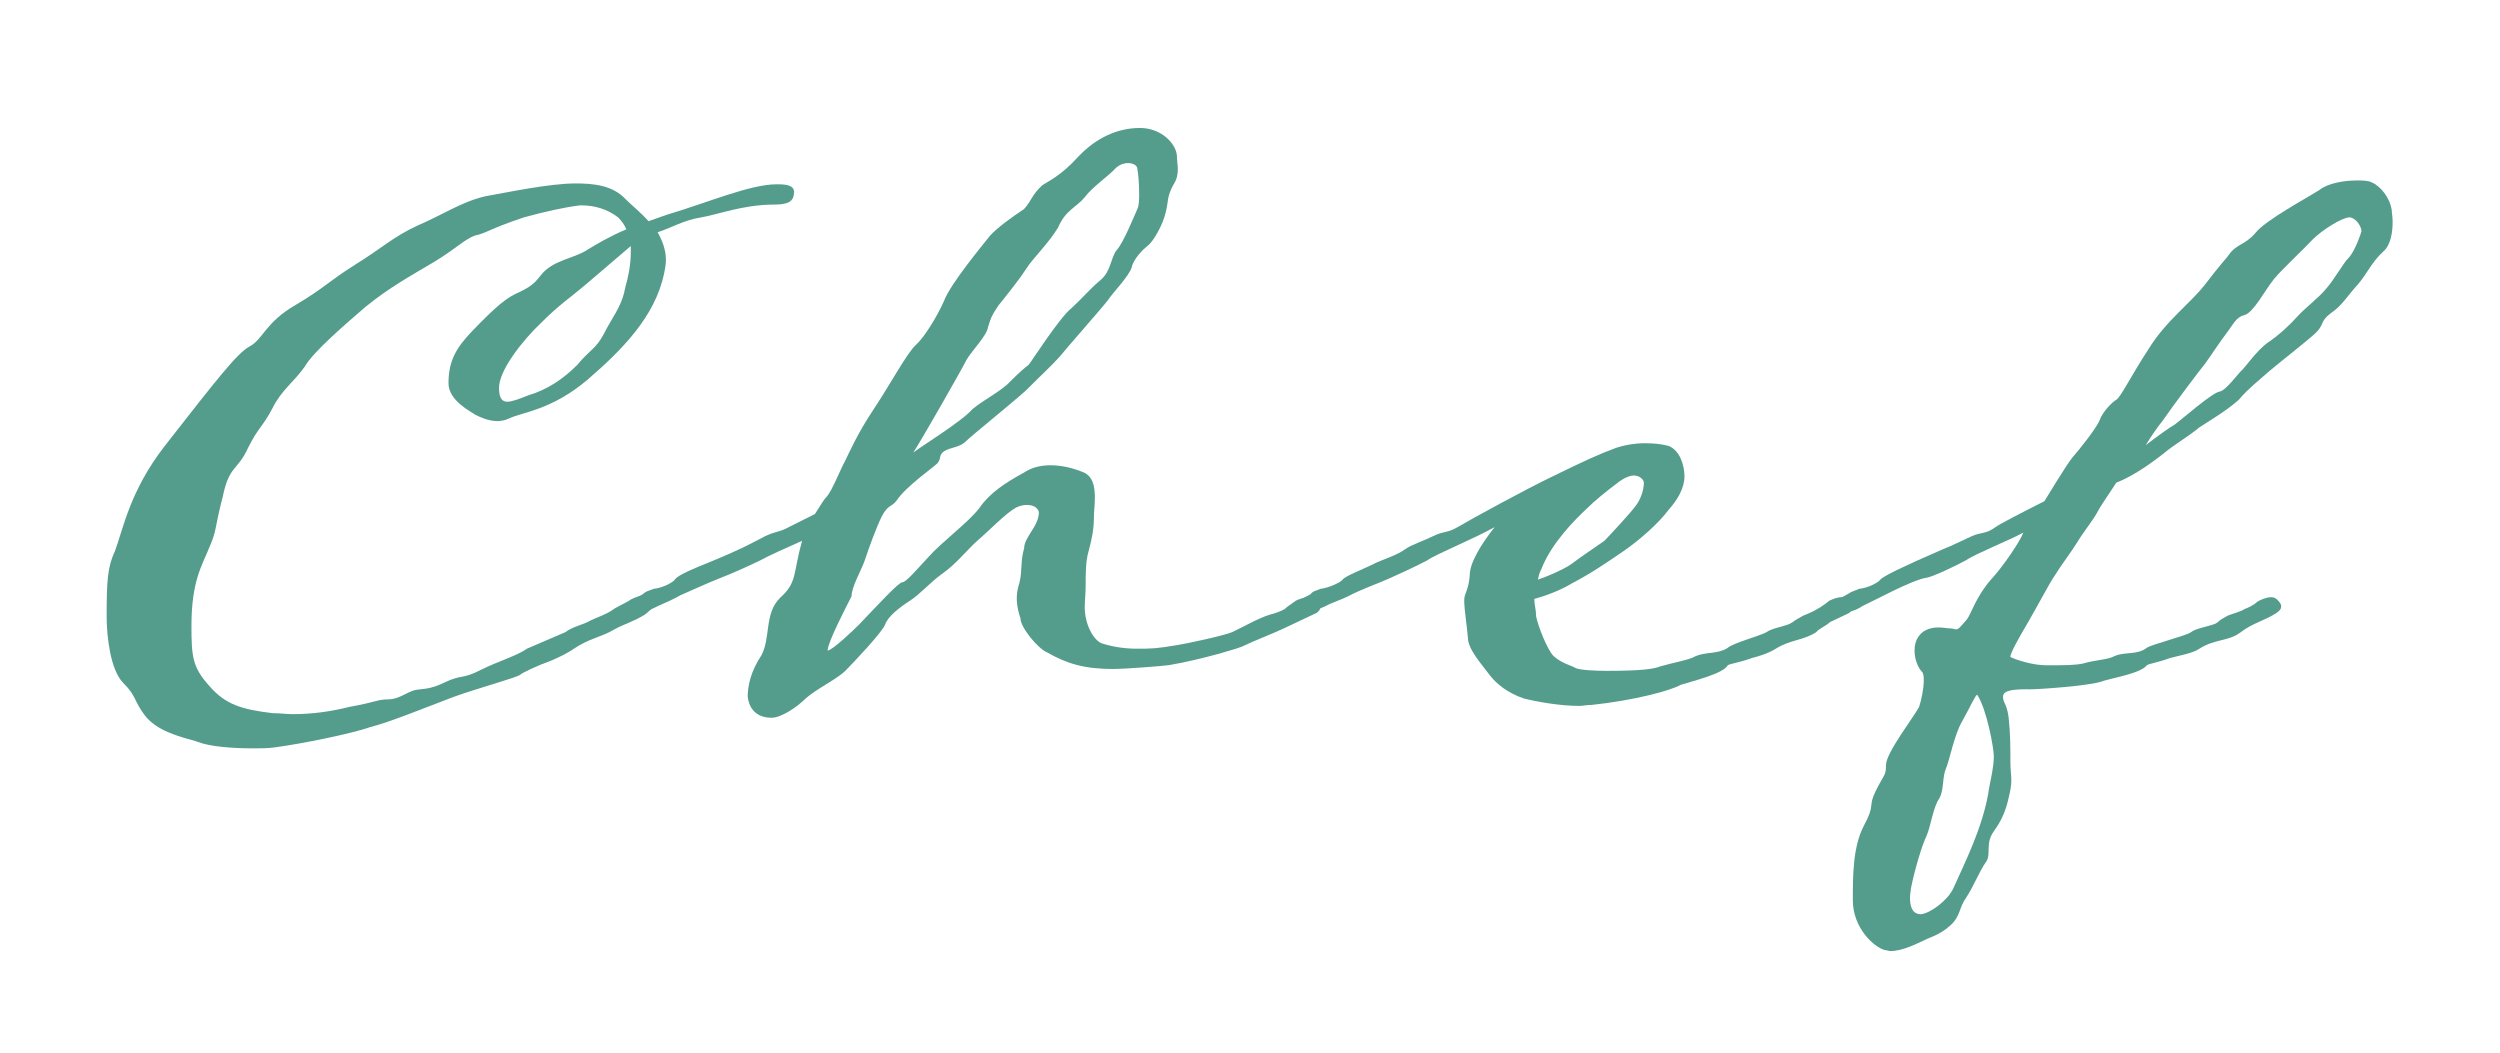
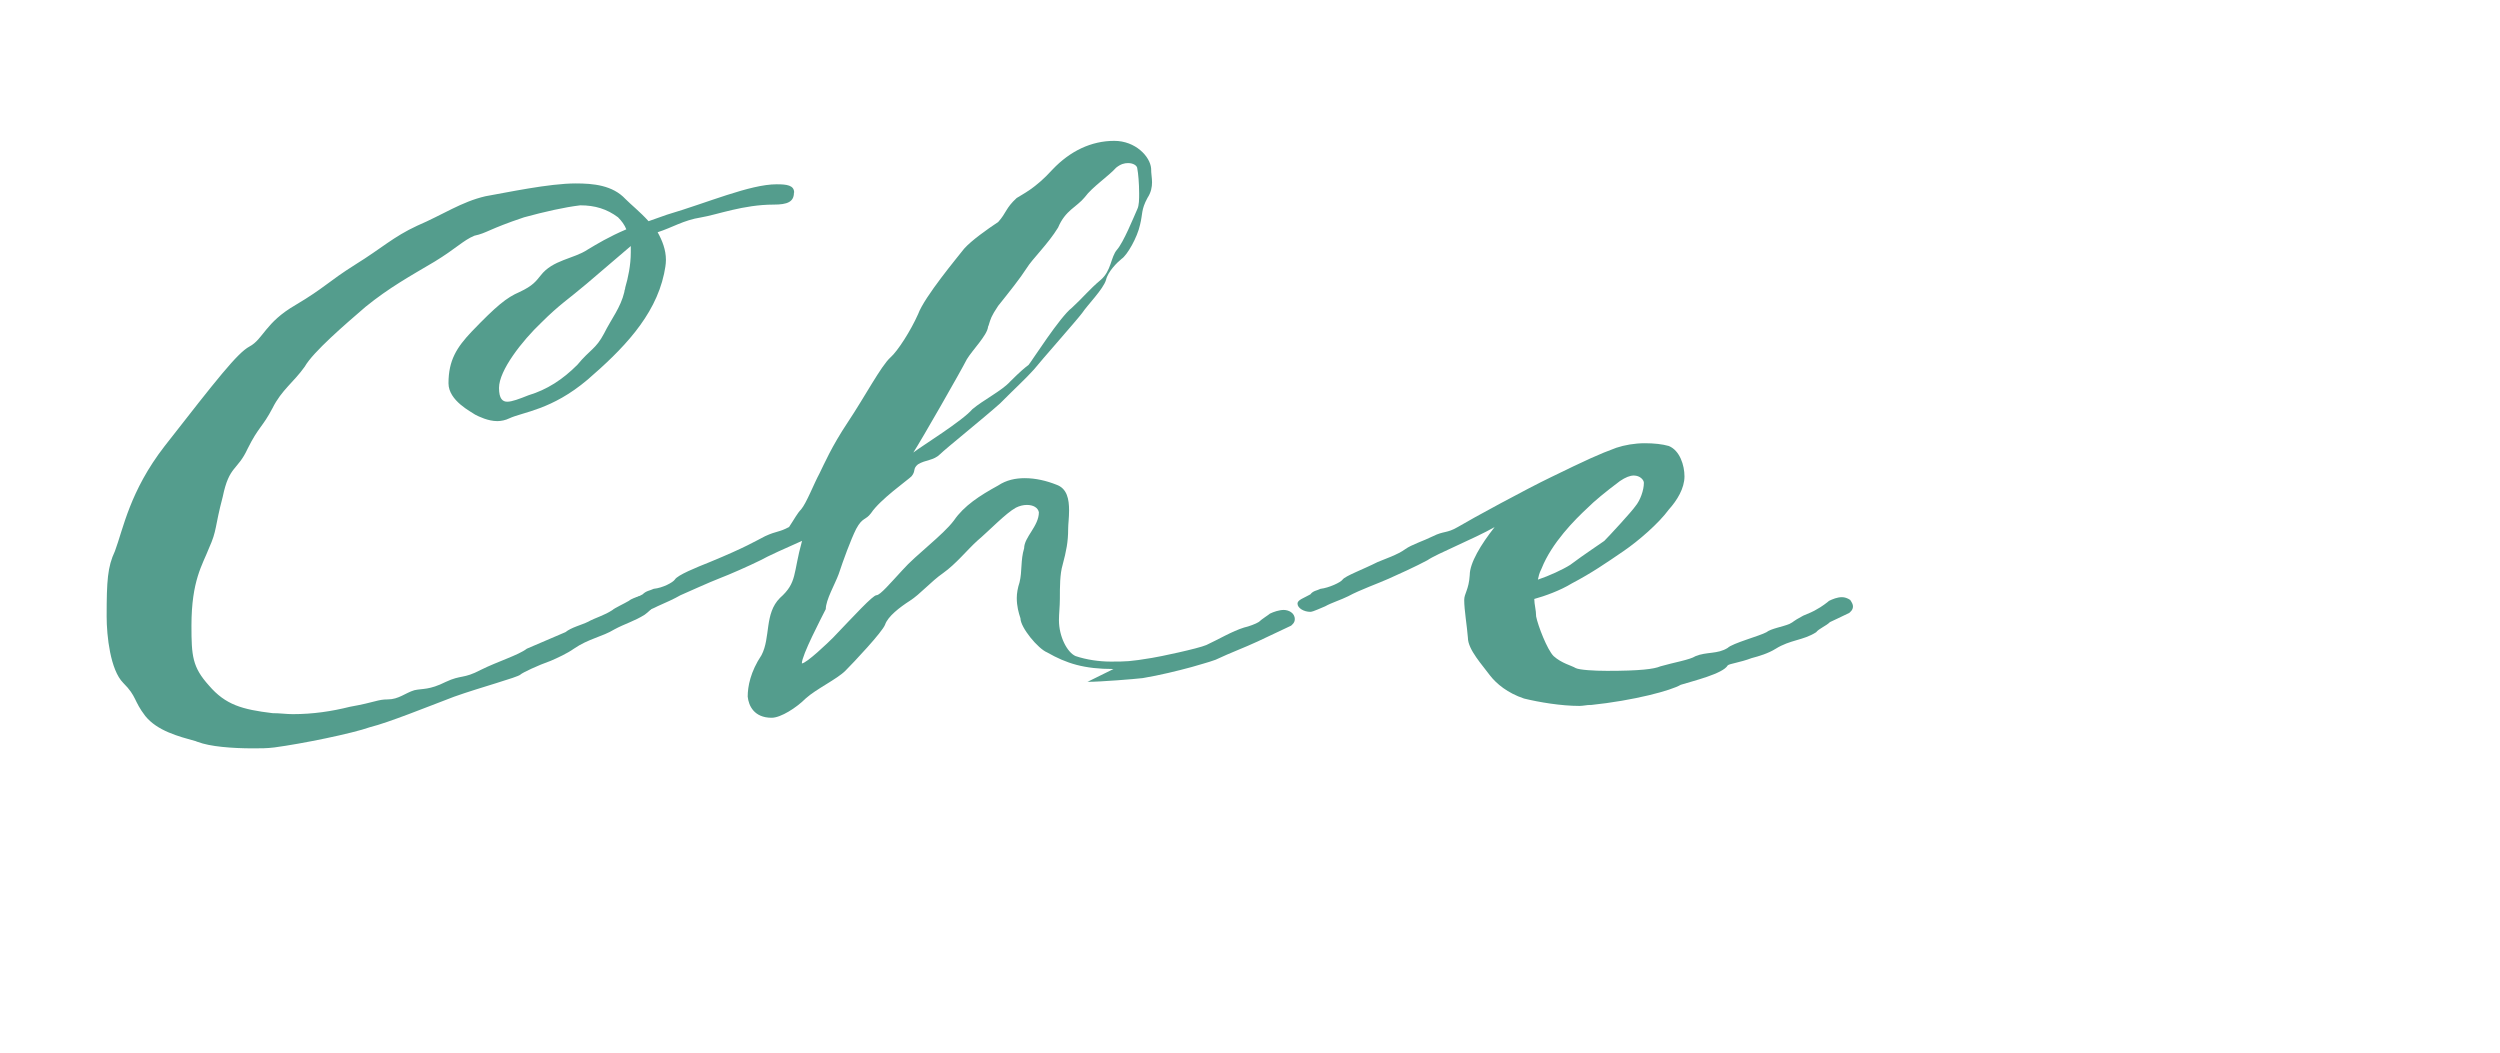
<svg xmlns="http://www.w3.org/2000/svg" id="_レイヤー_2" data-name="レイヤー 2" viewBox="0 0 38 16">
  <defs>
    <style>
      .cls-1 {
        fill: #549d8d;
      }

      .cls-2 {
        fill: none;
      }

      .cls-3 {
        isolation: isolate;
      }
    </style>
  </defs>
  <g id="_文字" data-name="文字">
    <g>
      <g id="Chef" class="cls-3">
        <g class="cls-3">
          <path class="cls-1" d="M12.068,2.927c0,.141-.098.183-.308.183-.462,0-.854.153-1.106.195-.266.042-.435.154-.658.225.07.126.126.266.126.42,0,.07-.014.141-.028.21-.14.658-.644,1.163-1.163,1.611-.546.462-.98.49-1.19.588-.056.028-.126.042-.182.042-.14,0-.28-.069-.336-.098-.056-.042-.406-.21-.406-.477,0-.35.126-.546.351-.784.378-.393.532-.519.728-.603.21-.098.252-.168.322-.252.182-.238.504-.252.714-.393.14-.084.322-.195.588-.308-.028-.07-.07-.126-.126-.183-.168-.126-.35-.182-.574-.182-.238.028-.546.098-.854.182-.546.183-.561.238-.756.28-.168.07-.28.196-.603.393-.378.224-.687.393-1.05.687-.309.266-.799.687-.925.91-.168.238-.35.351-.49.631-.154.294-.21.279-.378.616-.154.336-.28.252-.378.729-.126.476-.084.504-.21.784-.098.252-.266.49-.266,1.177,0,.462.014.63.266.91.252.294.504.364.966.42.112,0,.21.015.308.015.308,0,.588-.042.869-.112.392-.07.42-.112.574-.112.168,0,.266-.098.406-.14.126-.028.224,0,.476-.126.238-.112.266-.042.533-.183.252-.126.574-.224.7-.322l.588-.252c.084-.07.252-.112.336-.154.126-.069.252-.098.378-.182.028-.028.182-.099.252-.141.028-.027.112-.056.154-.069.084,0,.126.014.154.042.056.027.056.069.056.098,0,.042-.07.098-.126.141-.154.098-.308.14-.462.224-.182.112-.392.14-.616.294-.098.07-.252.141-.35.183-.196.069-.435.182-.462.21-.042.042-.616.196-1.008.336-.406.154-.995.393-1.275.462-.28.099-1.037.253-1.457.309-.112.014-.21.014-.322.014-.322,0-.659-.027-.841-.098-.014,0-.028-.014-.042-.014-.252-.07-.574-.154-.756-.379-.182-.237-.126-.294-.336-.504-.196-.196-.252-.715-.252-1.009,0-.546.014-.756.126-.994.126-.336.224-.911.756-1.597.798-1.022,1.106-1.415,1.289-1.513.21-.112.238-.364.7-.631.448-.266.49-.351.911-.616.406-.252.574-.42.938-.589.392-.168.672-.363,1.037-.448.322-.056.966-.195,1.373-.195.266,0,.561.027.756.237.084.085.224.196.351.337l.28-.099c.617-.182,1.261-.462,1.667-.462.154,0,.266.014.266.126ZM9.589,3.739l-.672.574c-.28.238-.406.309-.687.589-.294.279-.645.728-.645.994,0,.168.056.21.126.21.07,0,.182-.042.322-.098.28-.084.519-.238.743-.463.196-.237.28-.237.406-.476.112-.225.252-.393.308-.631,0-.027.014-.042.014-.069.042-.141.084-.337.084-.533v-.098Z" />
-           <path class="cls-1" d="M16.925,10.169c-.448,0-.714-.084-1.008-.252-.14-.057-.406-.379-.406-.519-.028-.084-.056-.183-.056-.309,0-.069.014-.153.042-.237.042-.169.014-.337.07-.519,0-.168.224-.336.224-.547-.014-.069-.084-.111-.182-.111-.056,0-.112.014-.168.042-.154.084-.406.35-.588.504-.154.14-.322.351-.518.49-.182.126-.35.322-.504.42-.154.099-.336.238-.378.364-.042.112-.477.574-.603.7-.126.127-.448.28-.603.421-.14.14-.378.294-.518.294-.266,0-.35-.182-.364-.322,0-.154.042-.378.21-.63.14-.267.042-.631.28-.869.266-.237.196-.364.336-.868-.224.098-.532.238-.63.294-.168.084-.49.225-.603.267-.182.07-.518.224-.616.266-.098.057-.224.112-.35.168-.028.015-.168.084-.224.084-.07,0-.182-.056-.196-.126,0-.056.098-.084.196-.14.056-.056.112-.056.168-.084.14-.014.294-.098.322-.141.042-.069.322-.182.532-.266.546-.225.7-.322.84-.393.182-.084.21-.056.364-.14l.392-.196c.084-.126.126-.21.182-.266.084-.099.196-.393.28-.547.07-.14.182-.406.434-.784.252-.378.504-.854.645-.98.112-.099.308-.406.42-.658.098-.267.602-.869.7-.995.112-.126.35-.294.518-.406.126-.14.112-.21.28-.364.084-.056.28-.14.546-.434.266-.28.588-.435.938-.435.322,0,.546.238.56.42,0,.084.014.141.014.211,0,.069-.014.153-.07.237-.098.183-.07.238-.112.406-.042.196-.196.463-.28.519-.07.056-.21.196-.238.322-.042.14-.28.378-.364.504-.084.112-.63.729-.729.854-.126.141-.28.28-.518.519-.252.225-.827.687-.911.771-.098.098-.224.084-.336.154-.084.069-.028.098-.098.182-.056.057-.477.351-.616.561-.084.112-.126.056-.225.238-.084.168-.196.476-.266.687-.056.153-.196.392-.196.532-.07.14-.364.7-.364.826.07,0,.406-.322.476-.393.322-.336.603-.644.659-.644.056,0,.21-.183.392-.379.21-.238.616-.532.784-.756.154-.225.393-.379.672-.532.126-.084.266-.112.406-.112.168,0,.336.042.477.098.168.057.196.225.196.393,0,.112-.014.21-.014.28,0,.196-.028.336-.084.546-.042.141-.042.336-.042.519,0,.112-.014.224-.014.322,0,.252.126.49.252.546.168.057.364.084.532.084.238,0,.294,0,.63-.056.098-.014.701-.141.827-.196.182-.084.392-.21.574-.266.07-.015.182-.057.224-.085.042-.042.154-.111.168-.126.056-.027.14-.056.21-.056.07,0,.168.042.168.14,0,.057-.042.084-.056.099l-.504.238c-.21.098-.406.168-.644.28-.112.042-.28.084-.364.111-.21.057-.49.126-.743.168-.126.015-.644.057-.84.057ZM13.885,6.877c.126-.098.742-.477.896-.658.168-.141.448-.28.574-.42.154-.154.224-.211.28-.253.056-.069.476-.729.658-.868.168-.154.266-.28.434-.42.168-.141.154-.351.252-.463.098-.111.252-.49.308-.616.028-.056.028-.154.028-.238,0-.153-.014-.308-.028-.378,0-.042-.056-.084-.14-.084-.056,0-.112.014-.182.07-.112.126-.364.294-.476.448-.126.154-.294.196-.406.462-.154.252-.392.477-.477.616-.098.154-.266.364-.434.574-.112.168-.112.196-.14.28,0,.015-.014.028-.014.042-.014.126-.238.351-.322.49-.084.168-.701,1.247-.812,1.415Z" />
+           <path class="cls-1" d="M16.925,10.169c-.448,0-.714-.084-1.008-.252-.14-.057-.406-.379-.406-.519-.028-.084-.056-.183-.056-.309,0-.069.014-.153.042-.237.042-.169.014-.337.07-.519,0-.168.224-.336.224-.547-.014-.069-.084-.111-.182-.111-.056,0-.112.014-.168.042-.154.084-.406.35-.588.504-.154.14-.322.351-.518.49-.182.126-.35.322-.504.42-.154.099-.336.238-.378.364-.042.112-.477.574-.603.7-.126.127-.448.28-.603.421-.14.14-.378.294-.518.294-.266,0-.35-.182-.364-.322,0-.154.042-.378.21-.63.14-.267.042-.631.28-.869.266-.237.196-.364.336-.868-.224.098-.532.238-.63.294-.168.084-.49.225-.603.267-.182.07-.518.224-.616.266-.098.057-.224.112-.35.168-.028.015-.168.084-.224.084-.07,0-.182-.056-.196-.126,0-.056.098-.084.196-.14.056-.056.112-.056.168-.084.14-.014.294-.098.322-.141.042-.069.322-.182.532-.266.546-.225.7-.322.84-.393.182-.084.21-.056.364-.14c.084-.126.126-.21.182-.266.084-.099.196-.393.28-.547.07-.14.182-.406.434-.784.252-.378.504-.854.645-.98.112-.099.308-.406.42-.658.098-.267.602-.869.7-.995.112-.126.35-.294.518-.406.126-.14.112-.21.28-.364.084-.056.28-.14.546-.434.266-.28.588-.435.938-.435.322,0,.546.238.56.42,0,.084.014.141.014.211,0,.069-.014.153-.07.237-.098.183-.07.238-.112.406-.042.196-.196.463-.28.519-.07.056-.21.196-.238.322-.042.14-.28.378-.364.504-.084.112-.63.729-.729.854-.126.141-.28.28-.518.519-.252.225-.827.687-.911.771-.098.098-.224.084-.336.154-.084.069-.028.098-.098.182-.056.057-.477.351-.616.561-.084.112-.126.056-.225.238-.084.168-.196.476-.266.687-.056.153-.196.392-.196.532-.07.14-.364.7-.364.826.07,0,.406-.322.476-.393.322-.336.603-.644.659-.644.056,0,.21-.183.392-.379.21-.238.616-.532.784-.756.154-.225.393-.379.672-.532.126-.084.266-.112.406-.112.168,0,.336.042.477.098.168.057.196.225.196.393,0,.112-.014.21-.014.28,0,.196-.028.336-.084.546-.042.141-.042.336-.042.519,0,.112-.014.224-.014.322,0,.252.126.49.252.546.168.057.364.084.532.084.238,0,.294,0,.63-.056.098-.014.701-.141.827-.196.182-.084.392-.21.574-.266.07-.015.182-.057.224-.085.042-.042.154-.111.168-.126.056-.027.14-.056.21-.056.07,0,.168.042.168.14,0,.057-.042.084-.056.099l-.504.238c-.21.098-.406.168-.644.28-.112.042-.28.084-.364.111-.21.057-.49.126-.743.168-.126.015-.644.057-.84.057ZM13.885,6.877c.126-.098.742-.477.896-.658.168-.141.448-.28.574-.42.154-.154.224-.211.28-.253.056-.069.476-.729.658-.868.168-.154.266-.28.434-.42.168-.141.154-.351.252-.463.098-.111.252-.49.308-.616.028-.056.028-.154.028-.238,0-.153-.014-.308-.028-.378,0-.042-.056-.084-.14-.084-.056,0-.112.014-.182.07-.112.126-.364.294-.476.448-.126.154-.294.196-.406.462-.154.252-.392.477-.477.616-.098.154-.266.364-.434.574-.112.168-.112.196-.14.28,0,.015-.014.028-.014.042-.014.126-.238.351-.322.49-.084.168-.701,1.247-.812,1.415Z" />
          <path class="cls-1" d="M24.175,10.715c-.056,0-.112.015-.168.015-.28,0-.617-.057-.841-.112-.252-.084-.42-.225-.518-.351-.112-.154-.336-.392-.336-.574-.014-.182-.056-.42-.056-.574,0-.098.07-.154.084-.378,0-.183.168-.463.378-.729-.322.182-.882.406-1.022.504-.154.084-.49.238-.588.28-.154.07-.434.168-.616.267-.112.056-.252.098-.35.153-.042.015-.182.084-.224.084-.098,0-.196-.056-.196-.126,0-.056.098-.084.196-.14.042-.056.098-.056.154-.084.126-.014.308-.098.336-.141.042-.056.308-.153.532-.266.098-.042.308-.112.42-.196.098-.07.28-.126.42-.196.168-.084.21-.042.378-.14.21-.126,1.064-.589,1.415-.757.546-.266.729-.35.995-.448.126-.042.28-.069.434-.069.14,0,.266.014.364.042.168.069.238.294.238.462,0,.182-.112.364-.238.504-.154.211-.462.477-.687.631-.266.182-.49.336-.784.49-.182.112-.42.196-.574.238,0,.084.028.168.028.266.028.141.168.505.266.603.126.112.266.14.336.182.056.028.28.042.476.042.504,0,.714-.027.812-.069.196-.057.448-.099.532-.154.168-.07.336-.028.49-.126.07-.07.49-.183.588-.238.07-.056.252-.084.35-.126.084-.042.028-.028.21-.126.07-.028.168-.07.21-.099.056-.027.168-.111.182-.126.056-.027.126-.056.196-.056.042,0,.084.014.126.042.028.042.042.07.042.098,0,.057-.042.084-.056.099-.084.042-.294.14-.294.14-.056.057-.168.099-.21.154-.196.126-.392.112-.616.252-.112.07-.252.112-.364.141-.182.069-.336.084-.364.111-.07.127-.532.238-.714.295-.14.084-.7.238-1.373.308ZM23.377,8.81c.168-.056.378-.153.49-.224.224-.168.462-.322.518-.364.07-.07.42-.448.476-.532.07-.084.126-.238.126-.351,0-.042-.056-.111-.154-.111-.056,0-.126.027-.21.084-.224.168-.393.308-.49.406-.196.182-.546.532-.701.924-.042.084-.042.112-.056.168Z" />
-           <path class="cls-1" d="M30.824,10.477c-.224,0-.378.015-.378.112,0,.099.056.099.084.309.028.252.028.448.028.687,0,.111.014.195.014.266,0,.098-.014.168-.042.28-.042.196-.112.351-.224.504-.14.196-.028.351-.126.477-.098.14-.182.364-.294.532-.112.154-.084.28-.238.42-.168.154-.322.183-.42.238-.098.042-.309.154-.491.154-.028,0-.056-.014-.084-.014-.168-.042-.49-.337-.49-.757,0-.378,0-.812.168-1.135.182-.336.056-.28.182-.532.126-.252.154-.224.154-.392,0-.183.434-.743.504-.883.028-.084.07-.267.07-.393,0-.056,0-.111-.028-.14-.056-.057-.112-.183-.112-.322,0-.07.014-.154.07-.225.07-.098.196-.126.294-.126.07,0,.14.015.182.015s.056.014.084.014c.042,0,.07-.042.168-.154.056-.069.14-.35.364-.603.182-.195.448-.588.491-.714-.168.098-.729.322-.869.42-.154.084-.504.252-.603.267-.21.027-.826.364-.98.434-.014.015-.14.084-.224.084-.07,0-.154-.056-.168-.126,0-.056.07-.084.168-.14.084-.056.126-.056.182-.084.14-.014.294-.098.322-.141.056-.056.308-.182.953-.462.112-.042.28-.126.434-.196.154-.069.21-.027.364-.14.056-.042.378-.21.742-.393,0,0,.322-.532.42-.658.112-.126.378-.462.42-.574.042-.126.196-.28.252-.309.07-.042.224-.364.49-.77.266-.435.645-.701.869-.995s.322-.393.35-.435c.112-.168.252-.153.406-.336.154-.196.784-.532.98-.658.126-.098.364-.14.56-.14.084,0,.168,0,.224.027.14.057.28.238.308.421,0,.042.014.098.014.182,0,.154-.028.351-.14.448-.182.168-.238.322-.378.49-.168.183-.252.336-.42.448-.168.126-.098.168-.224.294-.098.099-.532.435-.714.589-.14.126-.322.266-.462.434-.168.154-.448.322-.602.421-.126.111-.406.28-.519.378-.21.168-.49.364-.742.462-.07.112-.238.351-.28.435-.056.112-.224.322-.308.462-.084.141-.238.337-.35.519-.07.099-.238.42-.392.687-.182.309-.28.49-.28.546.084.042.336.126.546.126.294,0,.434,0,.56-.027.196-.057.378-.057.477-.112.154-.07.35-.014.49-.126.084-.056.602-.183.672-.238.07-.056.252-.084.364-.126.084-.042.014-.028.196-.126.07-.028.224-.07.252-.099.042-.014.14-.056.196-.111.042-.028.14-.07.21-.07.042,0,.07.014.098.042.042.042.056.07.056.098,0,.057-.056.084-.07.099-.168.112-.364.154-.546.294-.182.141-.393.098-.63.252-.098.07-.35.112-.448.141-.182.069-.322.084-.35.111-.098.127-.561.196-.714.253-.196.056-.883.111-1.093.111ZM30.222,12.06c.014-.126.084-.378.084-.561,0-.14-.112-.728-.252-.938-.028,0-.098.169-.224.393-.126.21-.196.603-.252.729-.056.126-.028.322-.098.448-.098.14-.126.406-.196.574-.07.14-.182.519-.238.799,0,.027-.014.084-.014.14,0,.126.028.252.168.252.14-.014.406-.21.49-.392.196-.435.435-.911.532-1.443ZM32.617,6.765c.182-.14.378-.28.434-.308.098-.07.574-.49.687-.505.098-.014.294-.294.35-.336.042-.042.224-.294.378-.406.154-.098.35-.28.448-.393.126-.14.336-.294.448-.434.112-.126.252-.378.336-.463.098-.098.196-.392.196-.405,0-.085-.098-.211-.182-.211-.112,0-.42.196-.561.337-.14.153-.448.434-.588.602-.154.196-.308.505-.448.547-.126.027-.168.14-.266.266-.098.126-.252.364-.336.477-.07.084-.462.603-.645.868-.07.084-.168.225-.252.364Z" />
        </g>
      </g>
      <rect class="cls-2" width="38" height="16" />
    </g>
  </g>
</svg>